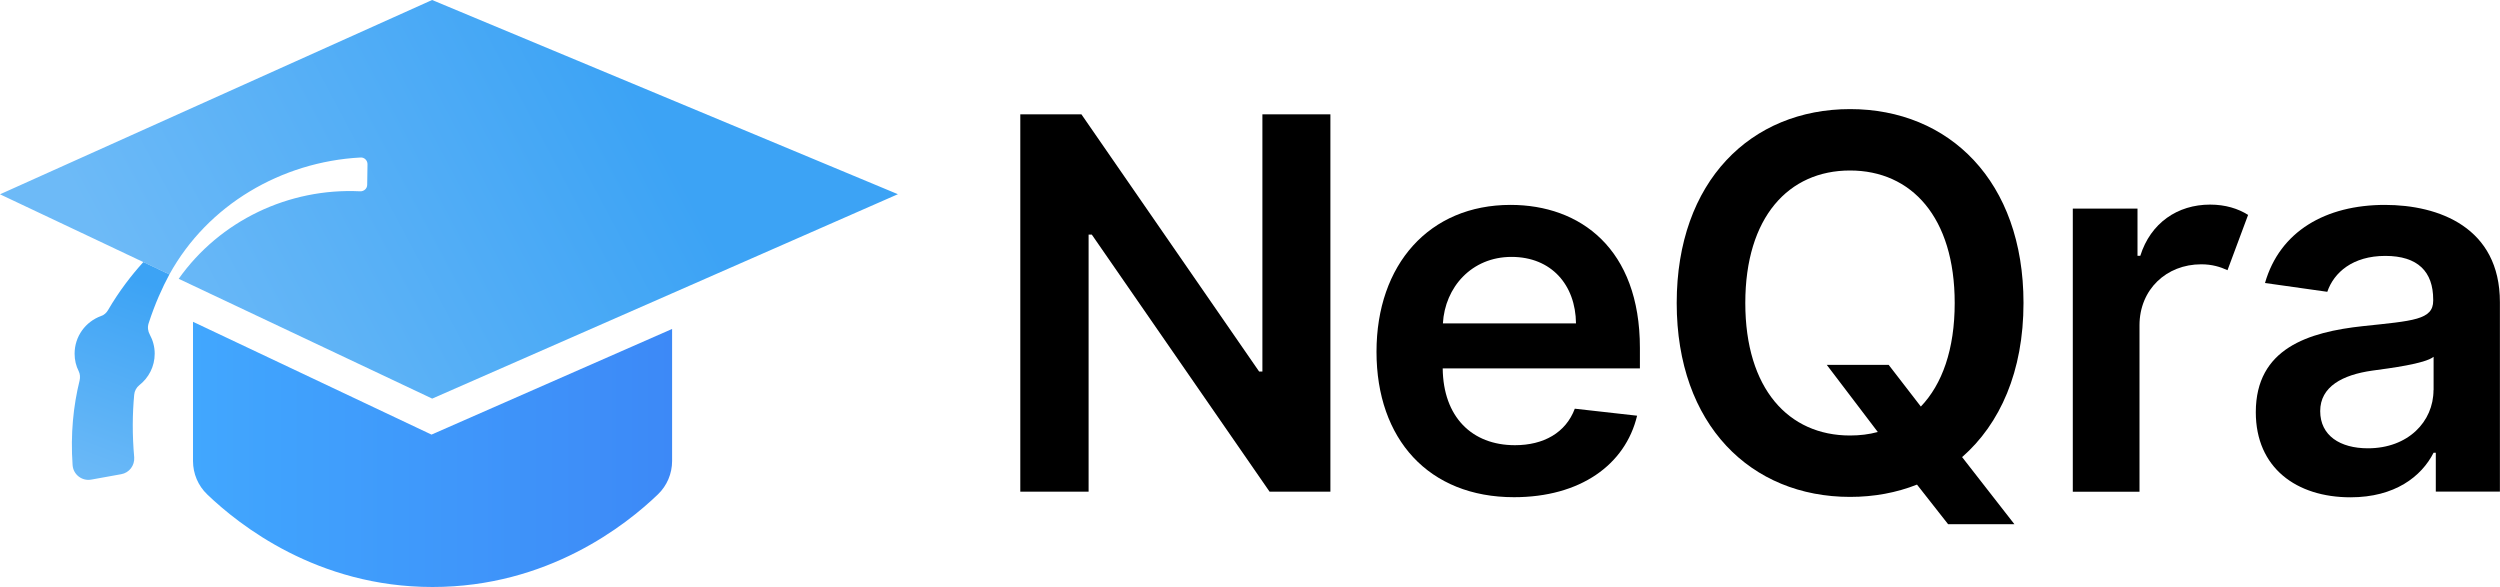
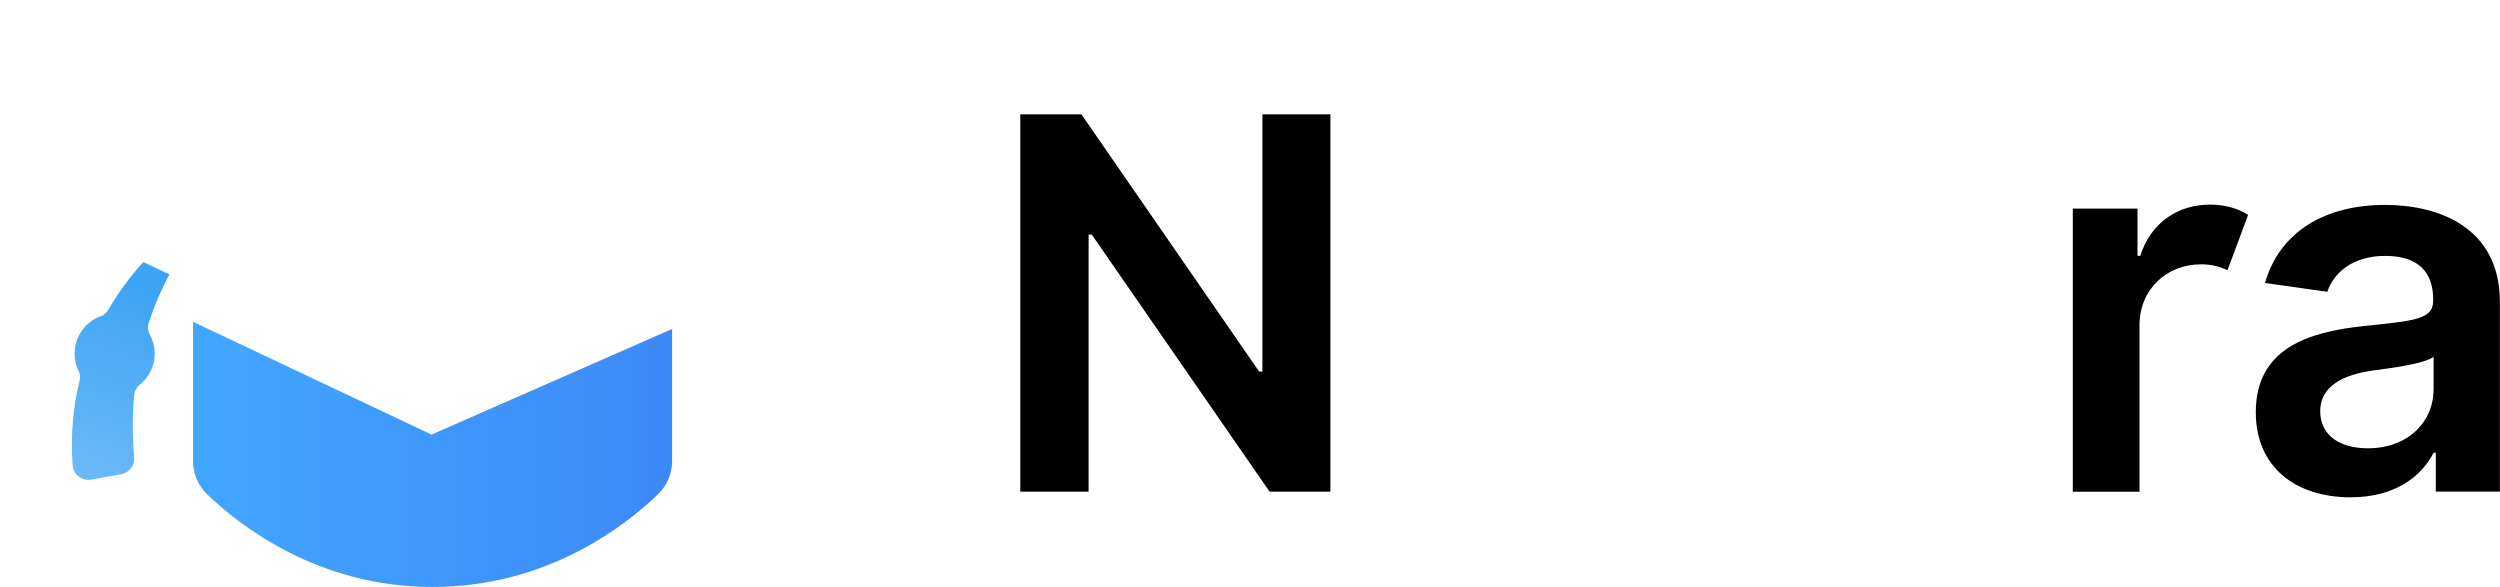
<svg xmlns="http://www.w3.org/2000/svg" xmlns:xlink="http://www.w3.org/1999/xlink" id="Layer_1" data-name="Layer 1" viewBox="0 0 250 58.71">
  <defs>
    <style>
      .cls-1 {
        fill: url(#linear-gradient-2);
      }

      .cls-2 {
        fill: url(#linear-gradient-3);
      }

      .cls-3 {
        fill: url(#linear-gradient);
      }
    </style>
    <linearGradient id="linear-gradient" x1="19.31" y1="45.45" x2="67.21" y2="45.45" gradientUnits="userSpaceOnUse">
      <stop offset="0" stop-color="#41a7fe" />
      <stop offset="1" stop-color="#3d89f7" />
    </linearGradient>
    <linearGradient id="linear-gradient-2" x1="15.8" y1="34.87" x2="63.83" y2="9.37" gradientUnits="userSpaceOnUse">
      <stop offset="0" stop-color="#6dbaf7" />
      <stop offset="1" stop-color="#3ca3f5" />
    </linearGradient>
    <linearGradient id="linear-gradient-3" x1="6.49" y1="47.8" x2="13.85" y2="27.92" xlink:href="#linear-gradient-2" />
  </defs>
  <path class="cls-3" d="M67.21,32.91v13.19c0,1.26-.51,2.47-1.42,3.34-3.18,3.06-11.01,9.26-22.54,9.26s-19.35-6.21-22.53-9.26c-.91-.87-1.42-2.08-1.42-3.34v-13.92l23.85,11.28,24.05-10.56Z" />
  <g>
    <polygon points="126.24 37.15 125.91 37.15 108.14 11.43 102.03 11.43 102.03 49.17 108.86 49.17 108.86 23.46 109.18 23.46 126.96 49.17 133.04 49.17 133.04 11.43 126.24 11.43 126.24 37.15" />
-     <path d="M151.05,20.49c-8.11,0-13.4,5.95-13.4,14.69s5.22,14.54,13.75,14.54c6.6,0,11.13-3.22,12.31-8.15l-6.23-.7c-.9,2.4-3.11,3.65-5.99,3.65-4.31,0-7.17-2.84-7.22-7.68h19.72v-2.05c0-9.93-5.97-14.3-12.94-14.3ZM144.29,32.34c.2-3.61,2.87-6.65,6.86-6.65s6.41,2.8,6.45,6.65h-13.31Z" />
-     <path d="M202.35,30.3c0-12.2-7.45-19.39-17.34-19.39s-17.34,7.19-17.34,19.39,7.43,19.39,17.34,19.39c2.4,0,4.64-.42,6.69-1.23l3.11,3.96h6.63l-5.23-6.71c3.8-3.32,6.14-8.57,6.14-15.41ZM192.08,40.65l-3.21-4.16h-6.19l5.1,6.71c-.88.24-1.81.35-2.78.35-6.14,0-10.47-4.66-10.47-13.25s4.33-13.25,10.47-13.25,10.47,4.66,10.47,13.25c0,4.64-1.25,8.13-3.39,10.36Z" />
    <path d="M214.04,25.58h-.29v-4.72h-6.47v28.31h6.67v-16.64c0-3.58,2.69-6.1,6.17-6.1,1.09,0,1.92.26,2.63.59l2.06-5.53c-1-.63-2.27-1.03-3.8-1.03-3.26,0-5.95,1.84-6.98,5.12Z" />
    <path d="M238.5,20.49c-5.95,0-10.52,2.65-12,7.81l6.23.88c.66-1.93,2.54-3.59,5.8-3.59s4.79,1.58,4.79,4.37v.11c0,1.92-2.01,2.01-7,2.54-5.49.59-10.74,2.23-10.74,8.61,0,5.57,4.07,8.51,9.47,8.51,4.44,0,7.1-2.08,8.31-4.46h.22v3.89h6.41v-18.94c0-7.48-6.1-9.73-11.5-9.73ZM243.35,39.01c0,3.15-2.54,5.82-6.56,5.82-2.78,0-4.77-1.27-4.77-3.72s2.23-3.63,5.22-4.05c1.75-.24,5.25-.68,6.12-1.38v3.34Z" />
  </g>
-   <path class="cls-1" d="M43.21,0L0,19.43l9.1,4.3,7.84,3.71c1.92-3.48,4.71-6.29,8.02-8.29,3.31-2,7.14-3.19,11.09-3.4.39-.03.71.3.7.68,0,.6-.02,1.46-.03,2.05,0,.38-.33.67-.71.65-7.12-.35-14.02,2.93-18.14,8.75l1.44.68,23.91,11.3,24-10.53,22.57-9.91L43.21,0Z" />
  <path class="cls-2" d="M14.33,26.21c-1.15,1.27-2.4,2.87-3.52,4.79-.16.28-.4.5-.7.6-1.55.56-2.65,2.03-2.65,3.77,0,.63.14,1.22.41,1.75.14.28.16.61.09.93-.62,2.51-.92,5.33-.7,8.47.07.94.94,1.61,1.87,1.44l2.99-.54c.81-.14,1.36-.88,1.3-1.69-.2-2.24-.18-4.33,0-6.26.03-.37.22-.72.52-.96.93-.73,1.53-1.86,1.53-3.14,0-.7-.18-1.34-.49-1.91-.19-.34-.24-.75-.12-1.12.63-1.95,1.37-3.58,2.08-4.9l-7.84-3.71,5.24,2.48Z" />
</svg>